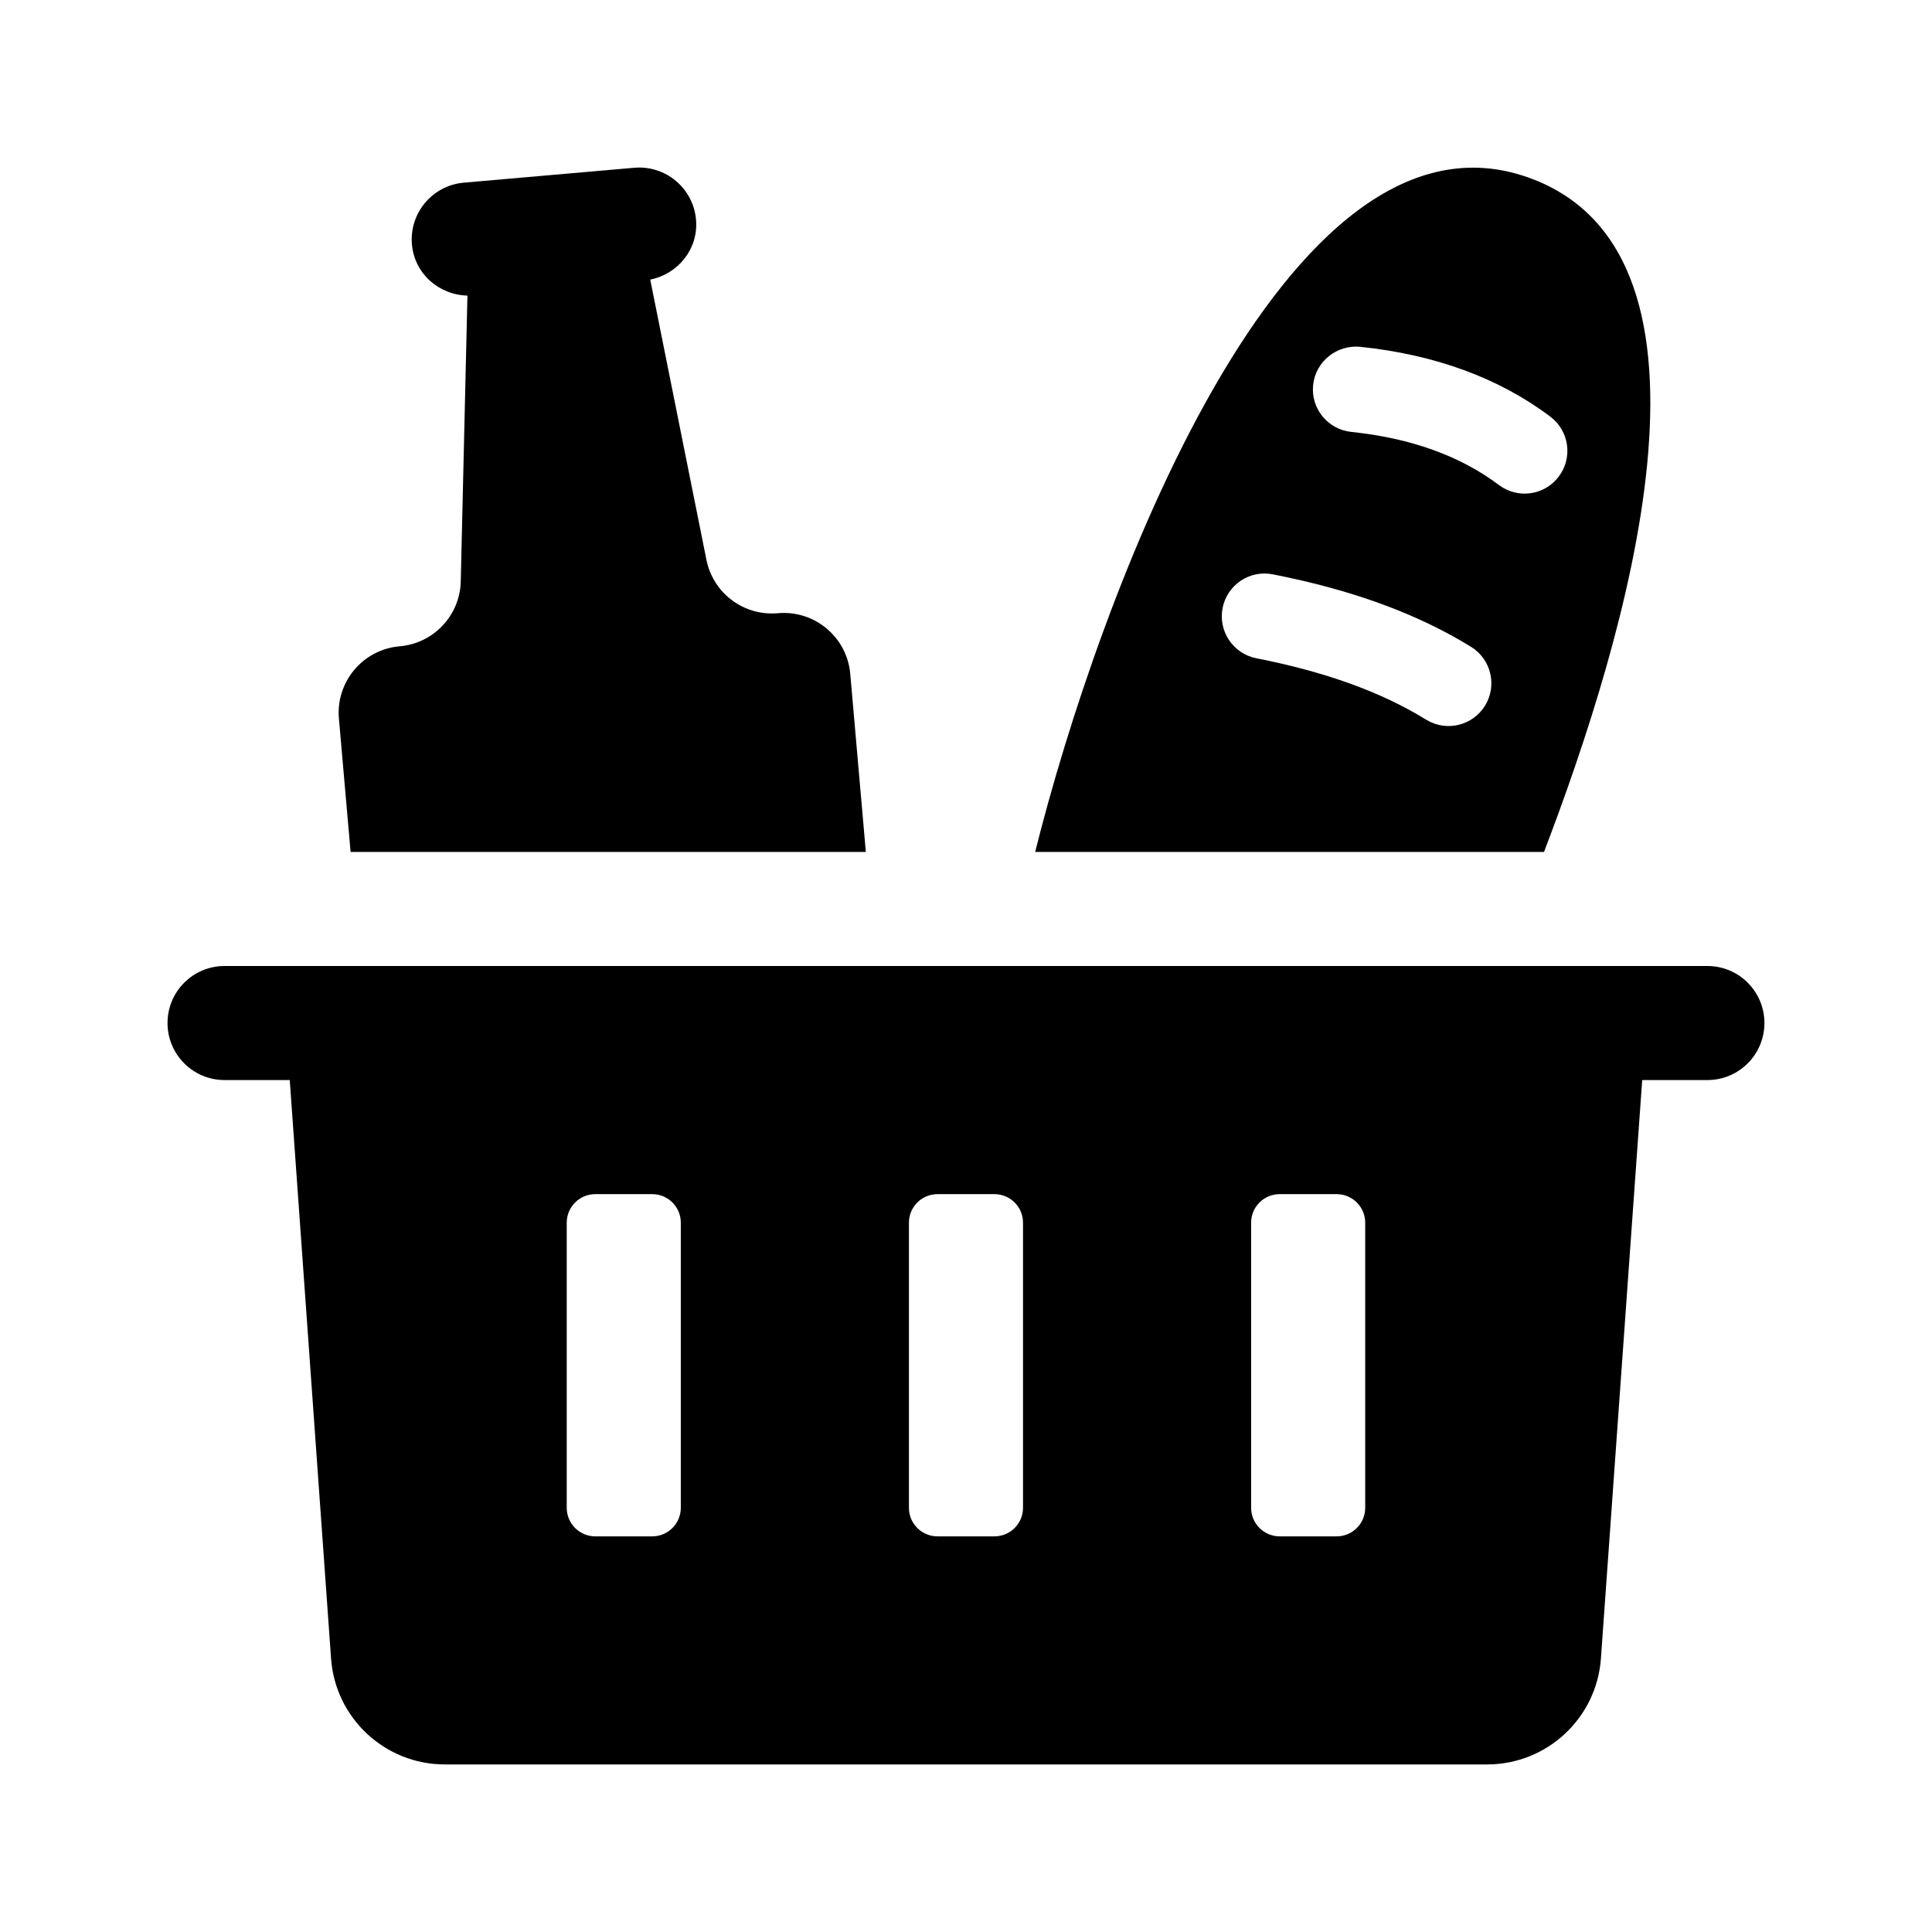
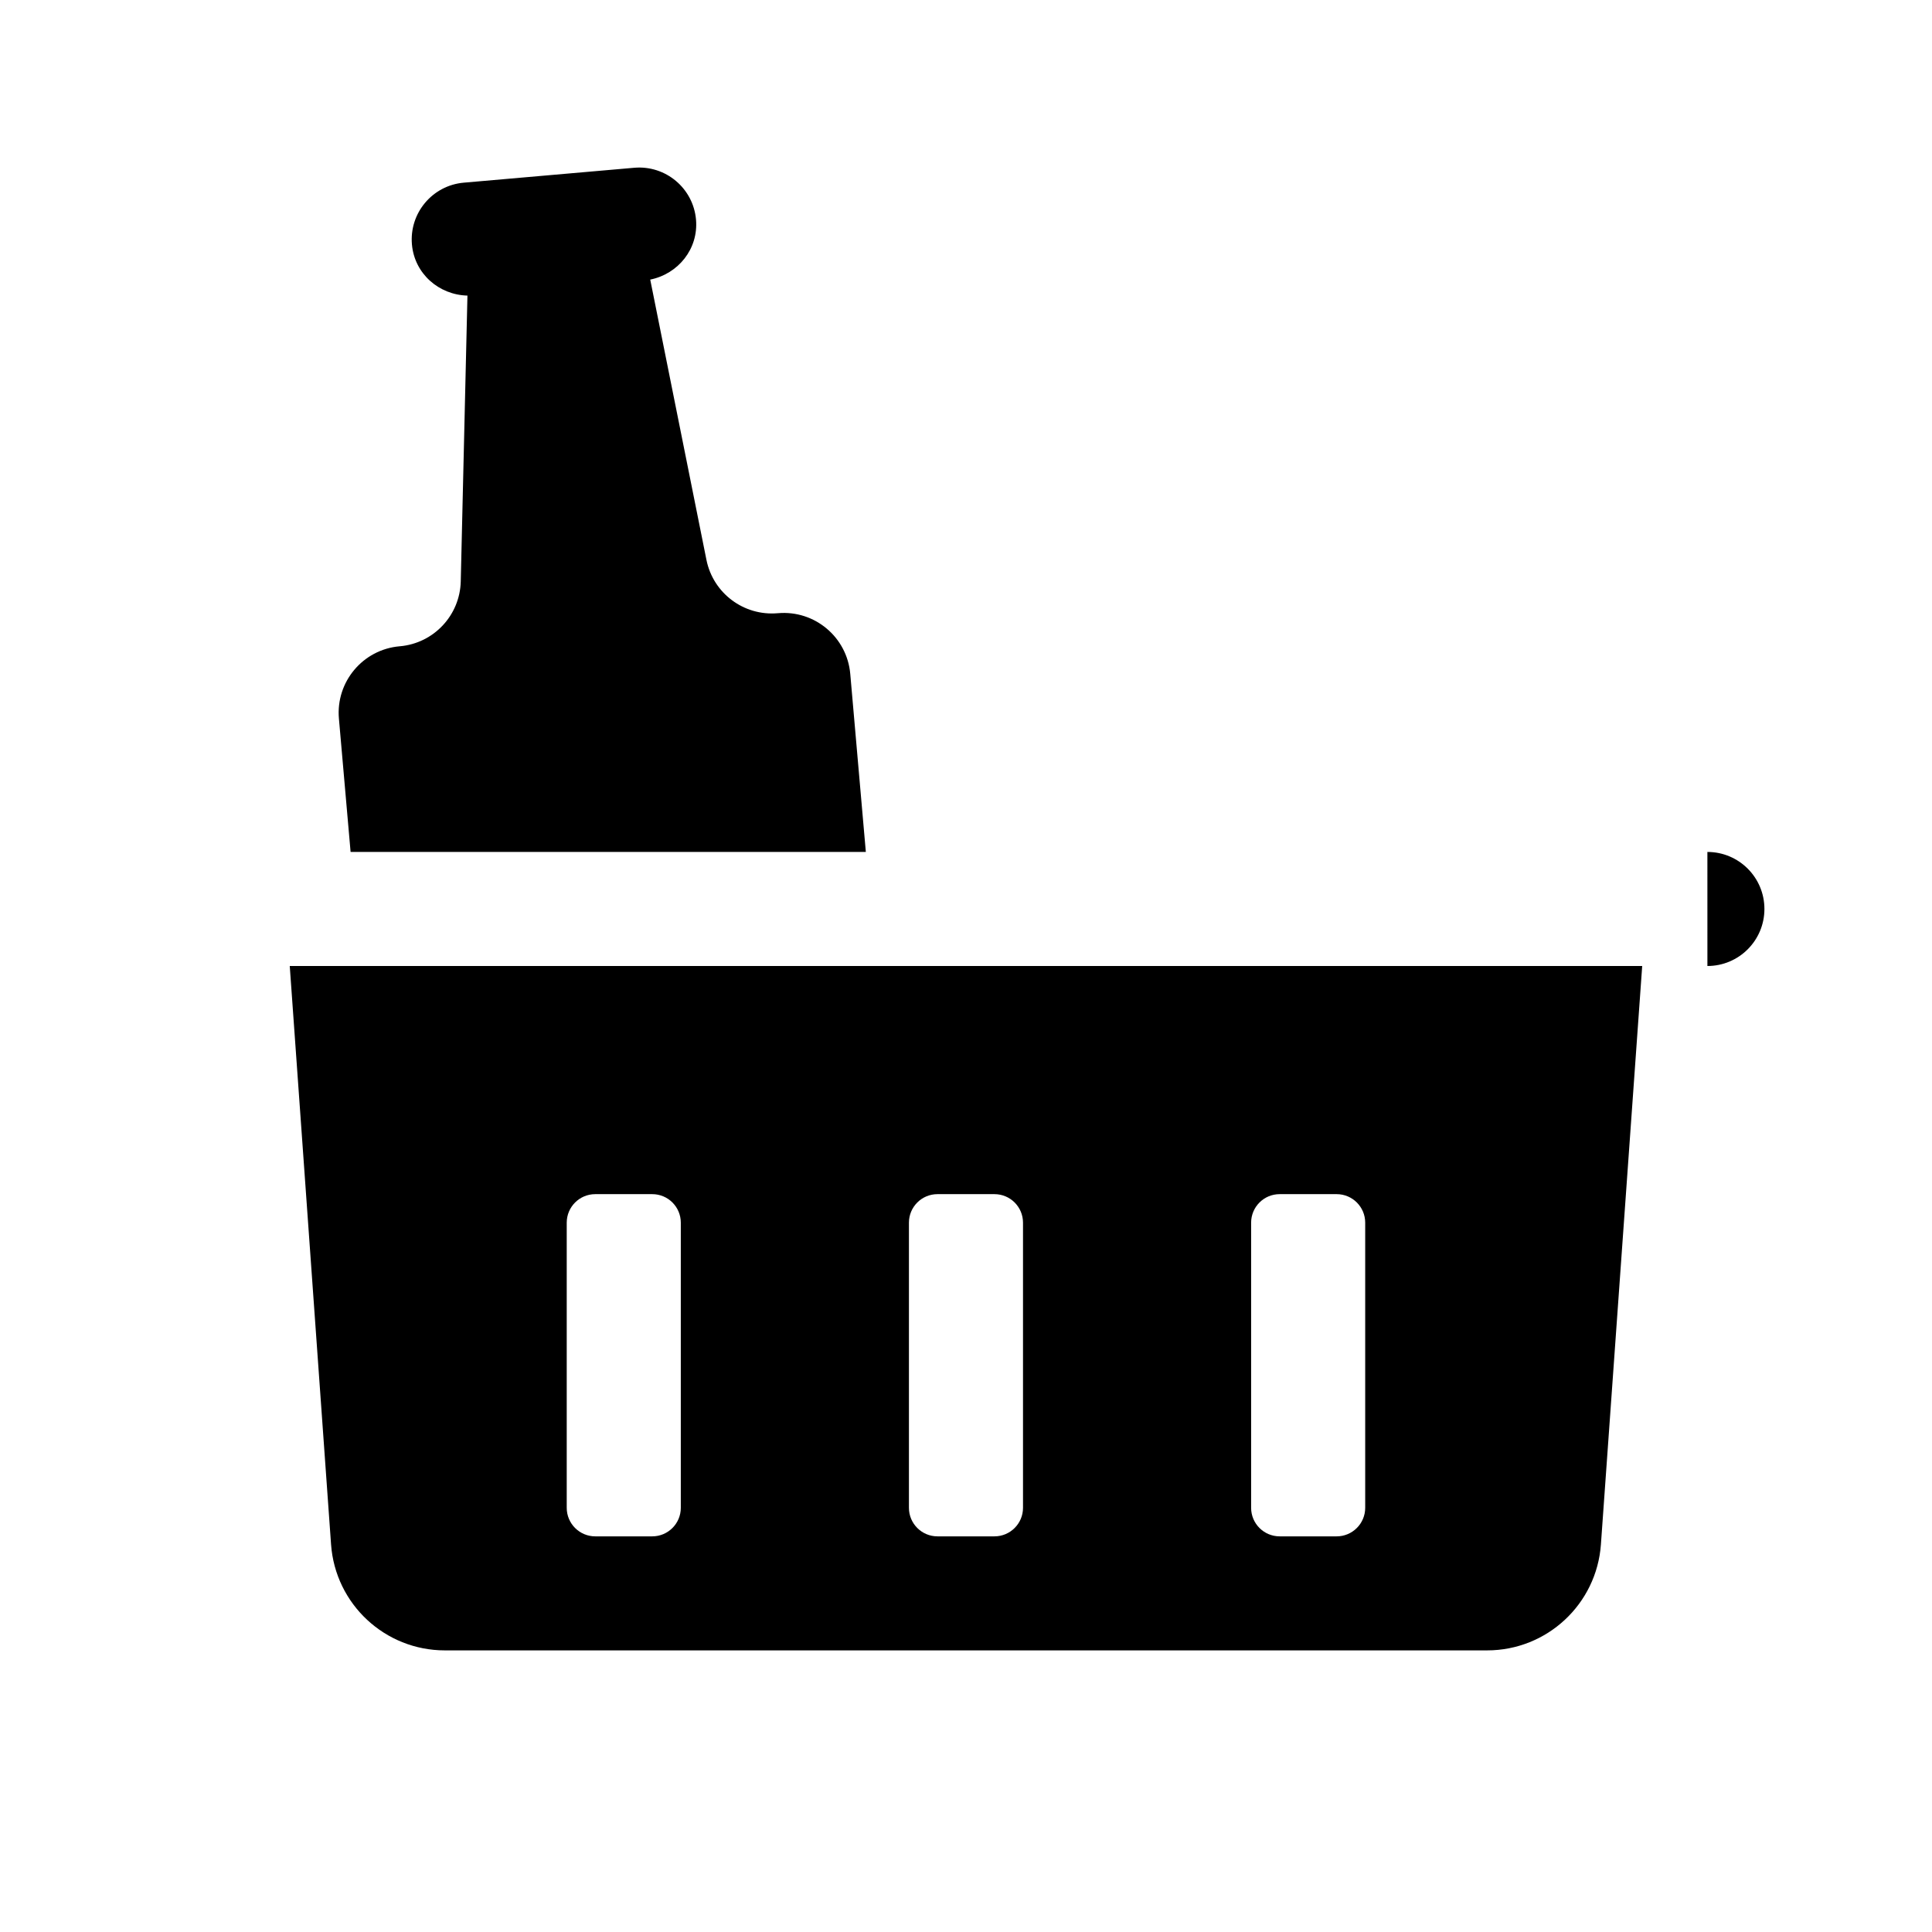
<svg xmlns="http://www.w3.org/2000/svg" fill="#000000" width="800px" height="800px" version="1.1" viewBox="144 144 512 512">
  <g>
-     <path d="m596.48 400h-392.97c-8.352 0-15.113 6.766-15.113 15.113 0 8.348 6.762 15.113 15.113 15.113h17.277l10.949 153.29c1.125 15.82 14.289 28.078 30.152 28.078h276.22c15.859 0 29.02-12.258 30.152-28.078l10.941-153.29h17.277c8.352 0 15.113-6.766 15.113-15.113 0-8.348-6.762-15.113-15.113-15.113zm-272.06 143.59c0 4.172-3.387 7.559-7.559 7.559h-15.113c-4.172 0-7.559-3.387-7.559-7.559v-75.57c0-4.176 3.387-7.559 7.559-7.559h15.113c4.172 0 7.559 3.379 7.559 7.559zm90.688 0c0 4.172-3.387 7.559-7.559 7.559h-15.113c-4.172 0-7.559-3.387-7.559-7.559v-75.57c0-4.176 3.387-7.559 7.559-7.559h15.113c4.172 0 7.559 3.379 7.559 7.559zm90.684 0c0 4.172-3.387 7.559-7.559 7.559h-15.113c-4.172 0-7.559-3.387-7.559-7.559v-75.57c0-4.176 3.387-7.559 7.559-7.559h15.113c4.172 0 7.559 3.379 7.559 7.559z" />
-     <path d="m549.36 191.16c-64.871-23.609-114.43 112.09-131.03 178.61h134.85c21.484-56.148 52.668-158.05-3.82-178.61zm-11.816 139.86c-3.234 5.25-10.172 7.023-15.602 3.703-11.91-7.344-26.625-12.664-45.004-16.277-6.141-1.211-10.141-7.164-8.941-13.316 1.211-6.141 7.144-10.141 13.316-8.926 21.094 4.144 38.273 10.434 52.531 19.215 5.324 3.285 6.977 10.266 3.699 15.602zm3.676-58.488c-10.227-7.715-23.398-12.449-39.117-14.07-6.227-0.648-10.762-6.211-10.113-12.445 0.648-6.238 6.289-10.68 12.445-10.113 19.879 2.062 36.855 8.289 50.422 18.516 5.004 3.773 6.004 10.879 2.227 15.879-3.769 5.008-10.875 5.992-15.863 2.234z" />
+     <path d="m596.48 400h-392.97h17.277l10.949 153.29c1.125 15.82 14.289 28.078 30.152 28.078h276.22c15.859 0 29.02-12.258 30.152-28.078l10.941-153.29h17.277c8.352 0 15.113-6.766 15.113-15.113 0-8.348-6.762-15.113-15.113-15.113zm-272.06 143.59c0 4.172-3.387 7.559-7.559 7.559h-15.113c-4.172 0-7.559-3.387-7.559-7.559v-75.57c0-4.176 3.387-7.559 7.559-7.559h15.113c4.172 0 7.559 3.379 7.559 7.559zm90.688 0c0 4.172-3.387 7.559-7.559 7.559h-15.113c-4.172 0-7.559-3.387-7.559-7.559v-75.57c0-4.176 3.387-7.559 7.559-7.559h15.113c4.172 0 7.559 3.379 7.559 7.559zm90.684 0c0 4.172-3.387 7.559-7.559 7.559h-15.113c-4.172 0-7.559-3.387-7.559-7.559v-75.57c0-4.176 3.387-7.559 7.559-7.559h15.113c4.172 0 7.559 3.379 7.559 7.559z" />
    <path d="m236.91 369.77-3.094-35.336c-0.852-9.73 6.344-18.309 16.078-19.16l0.074-0.004c8.977-0.785 15.926-8.195 16.137-17.207l1.773-75.727c-7.582-0.191-14.031-5.812-14.711-13.551-0.727-8.316 5.422-15.648 13.738-16.375l45.172-3.949c8.316-0.727 15.648 5.422 16.375 13.738 0.676 7.734-4.699 14.395-12.133 15.898l14.895 74.273c1.773 8.836 9.906 14.922 18.879 14.141l0.074-0.004c9.73-0.852 18.309 6.344 19.16 16.078l4.129 47.184z" />
  </g>
</svg>